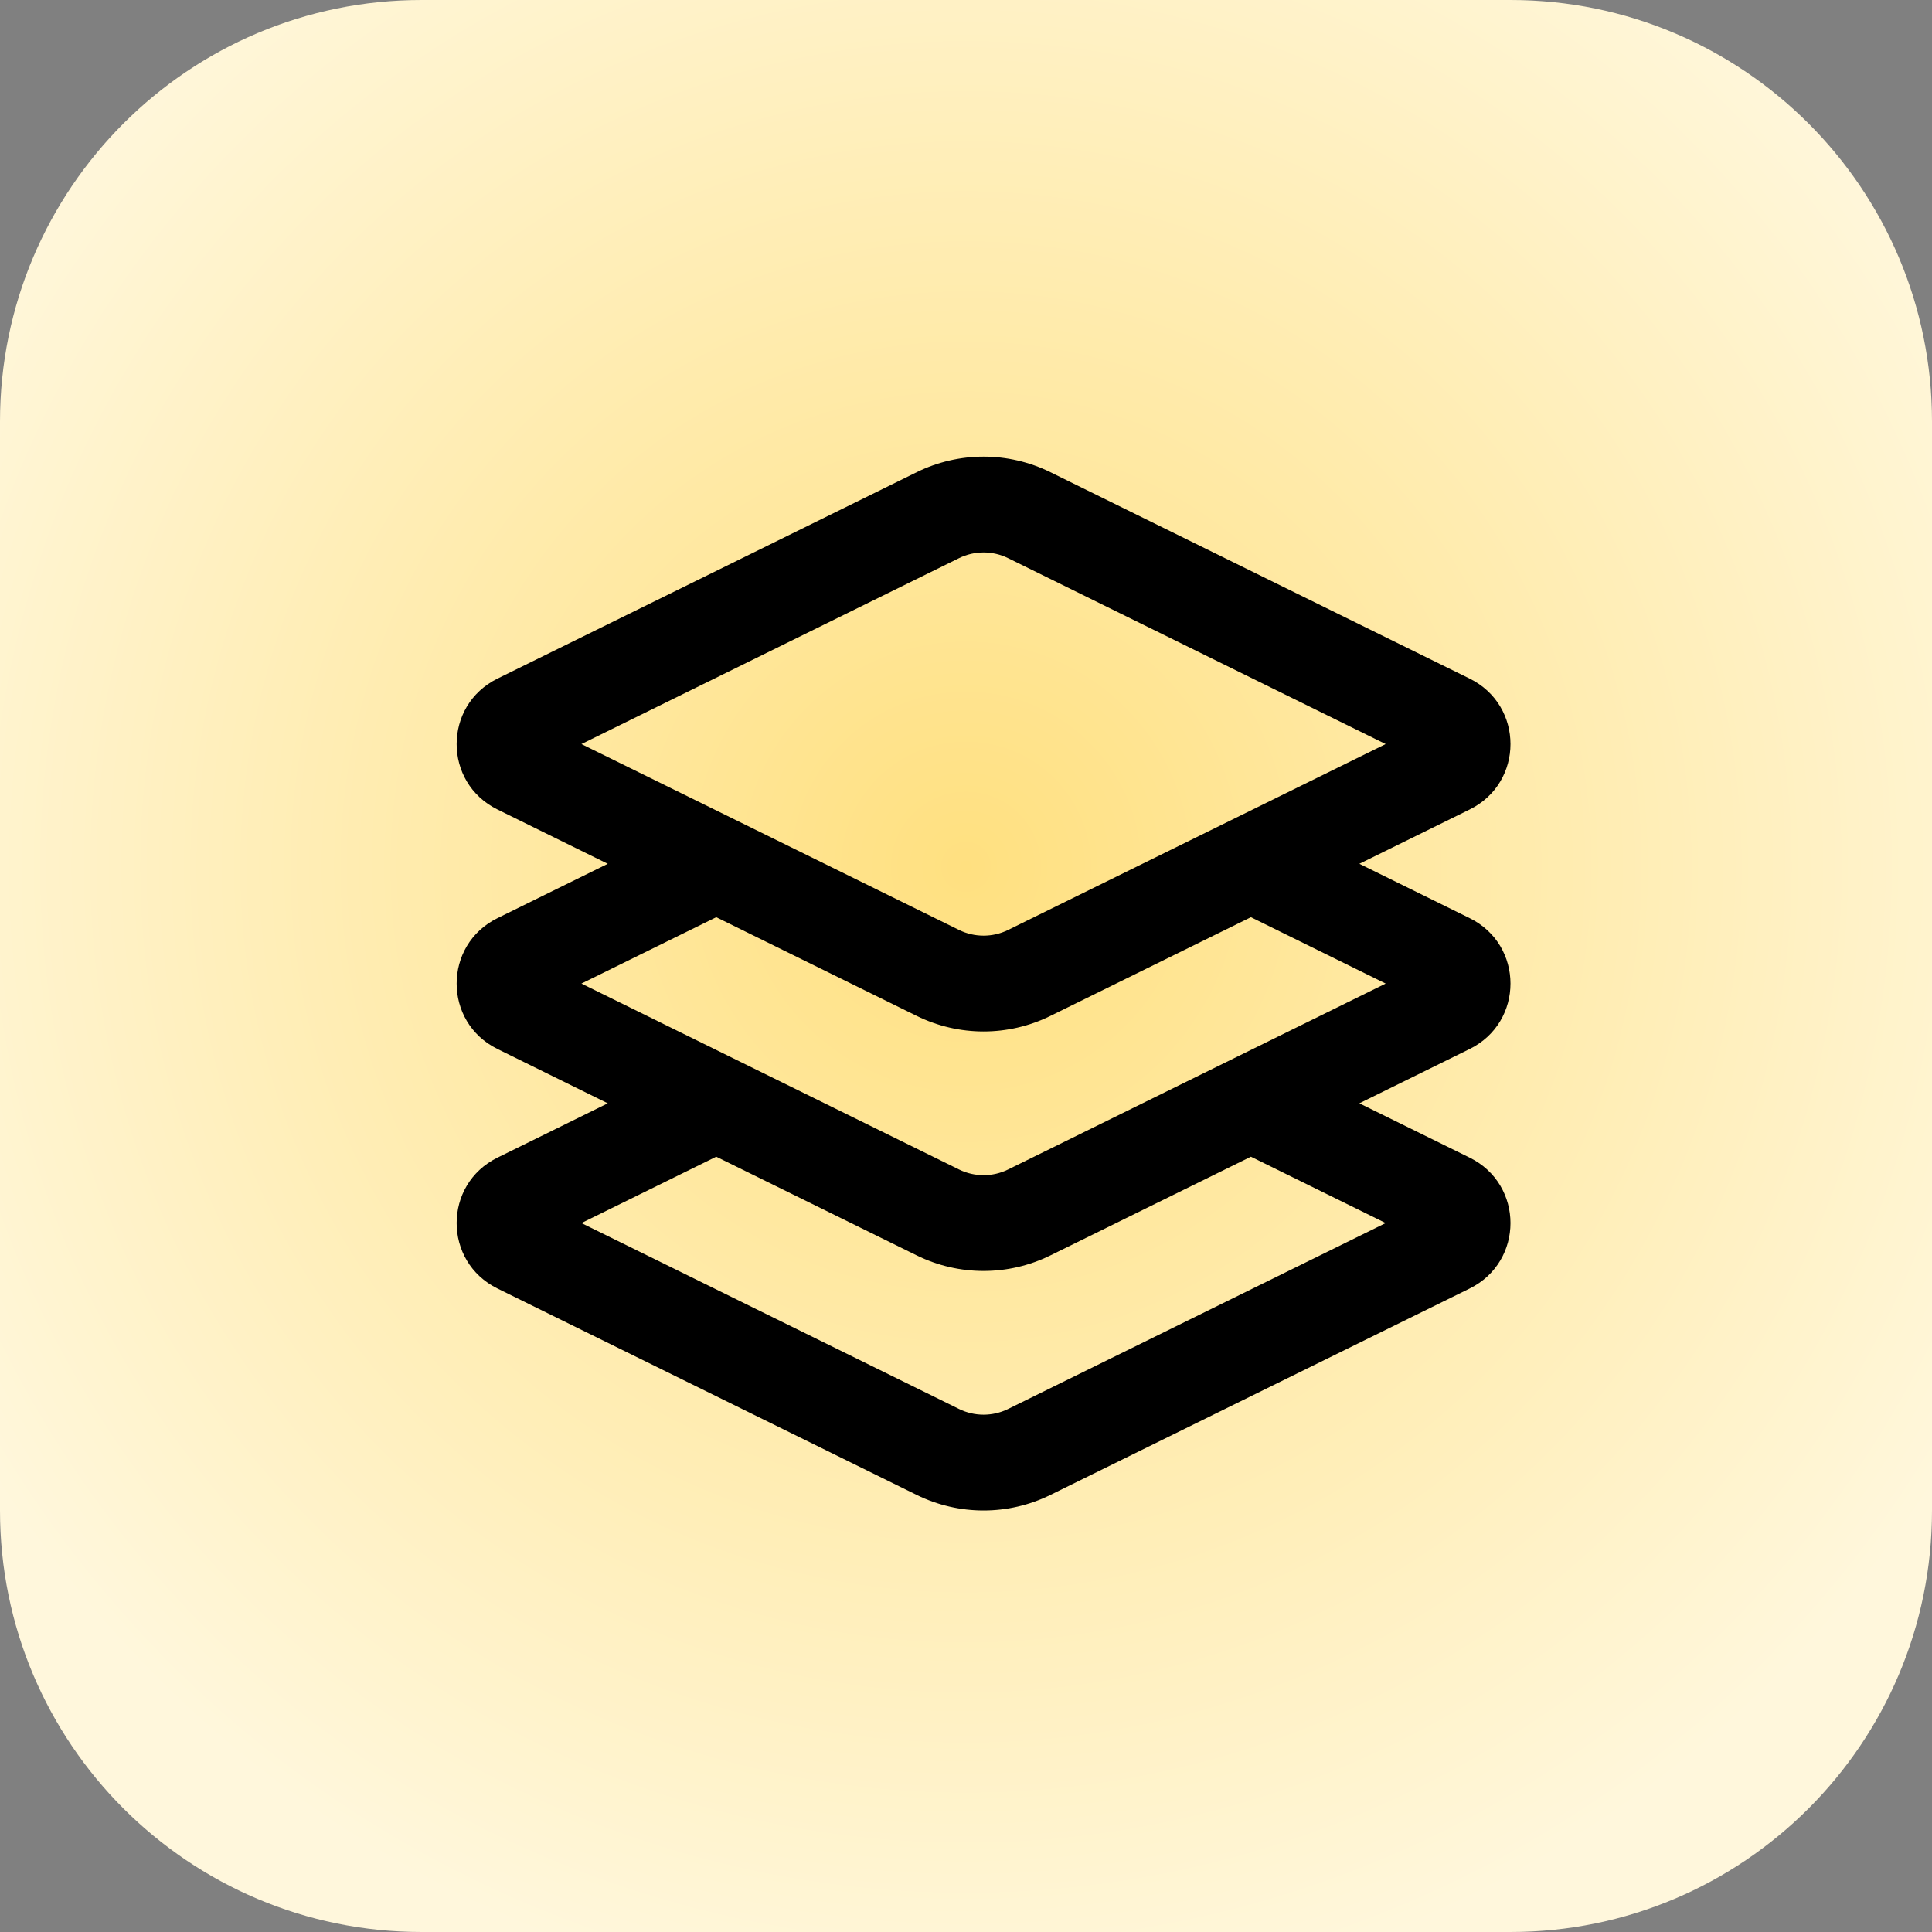
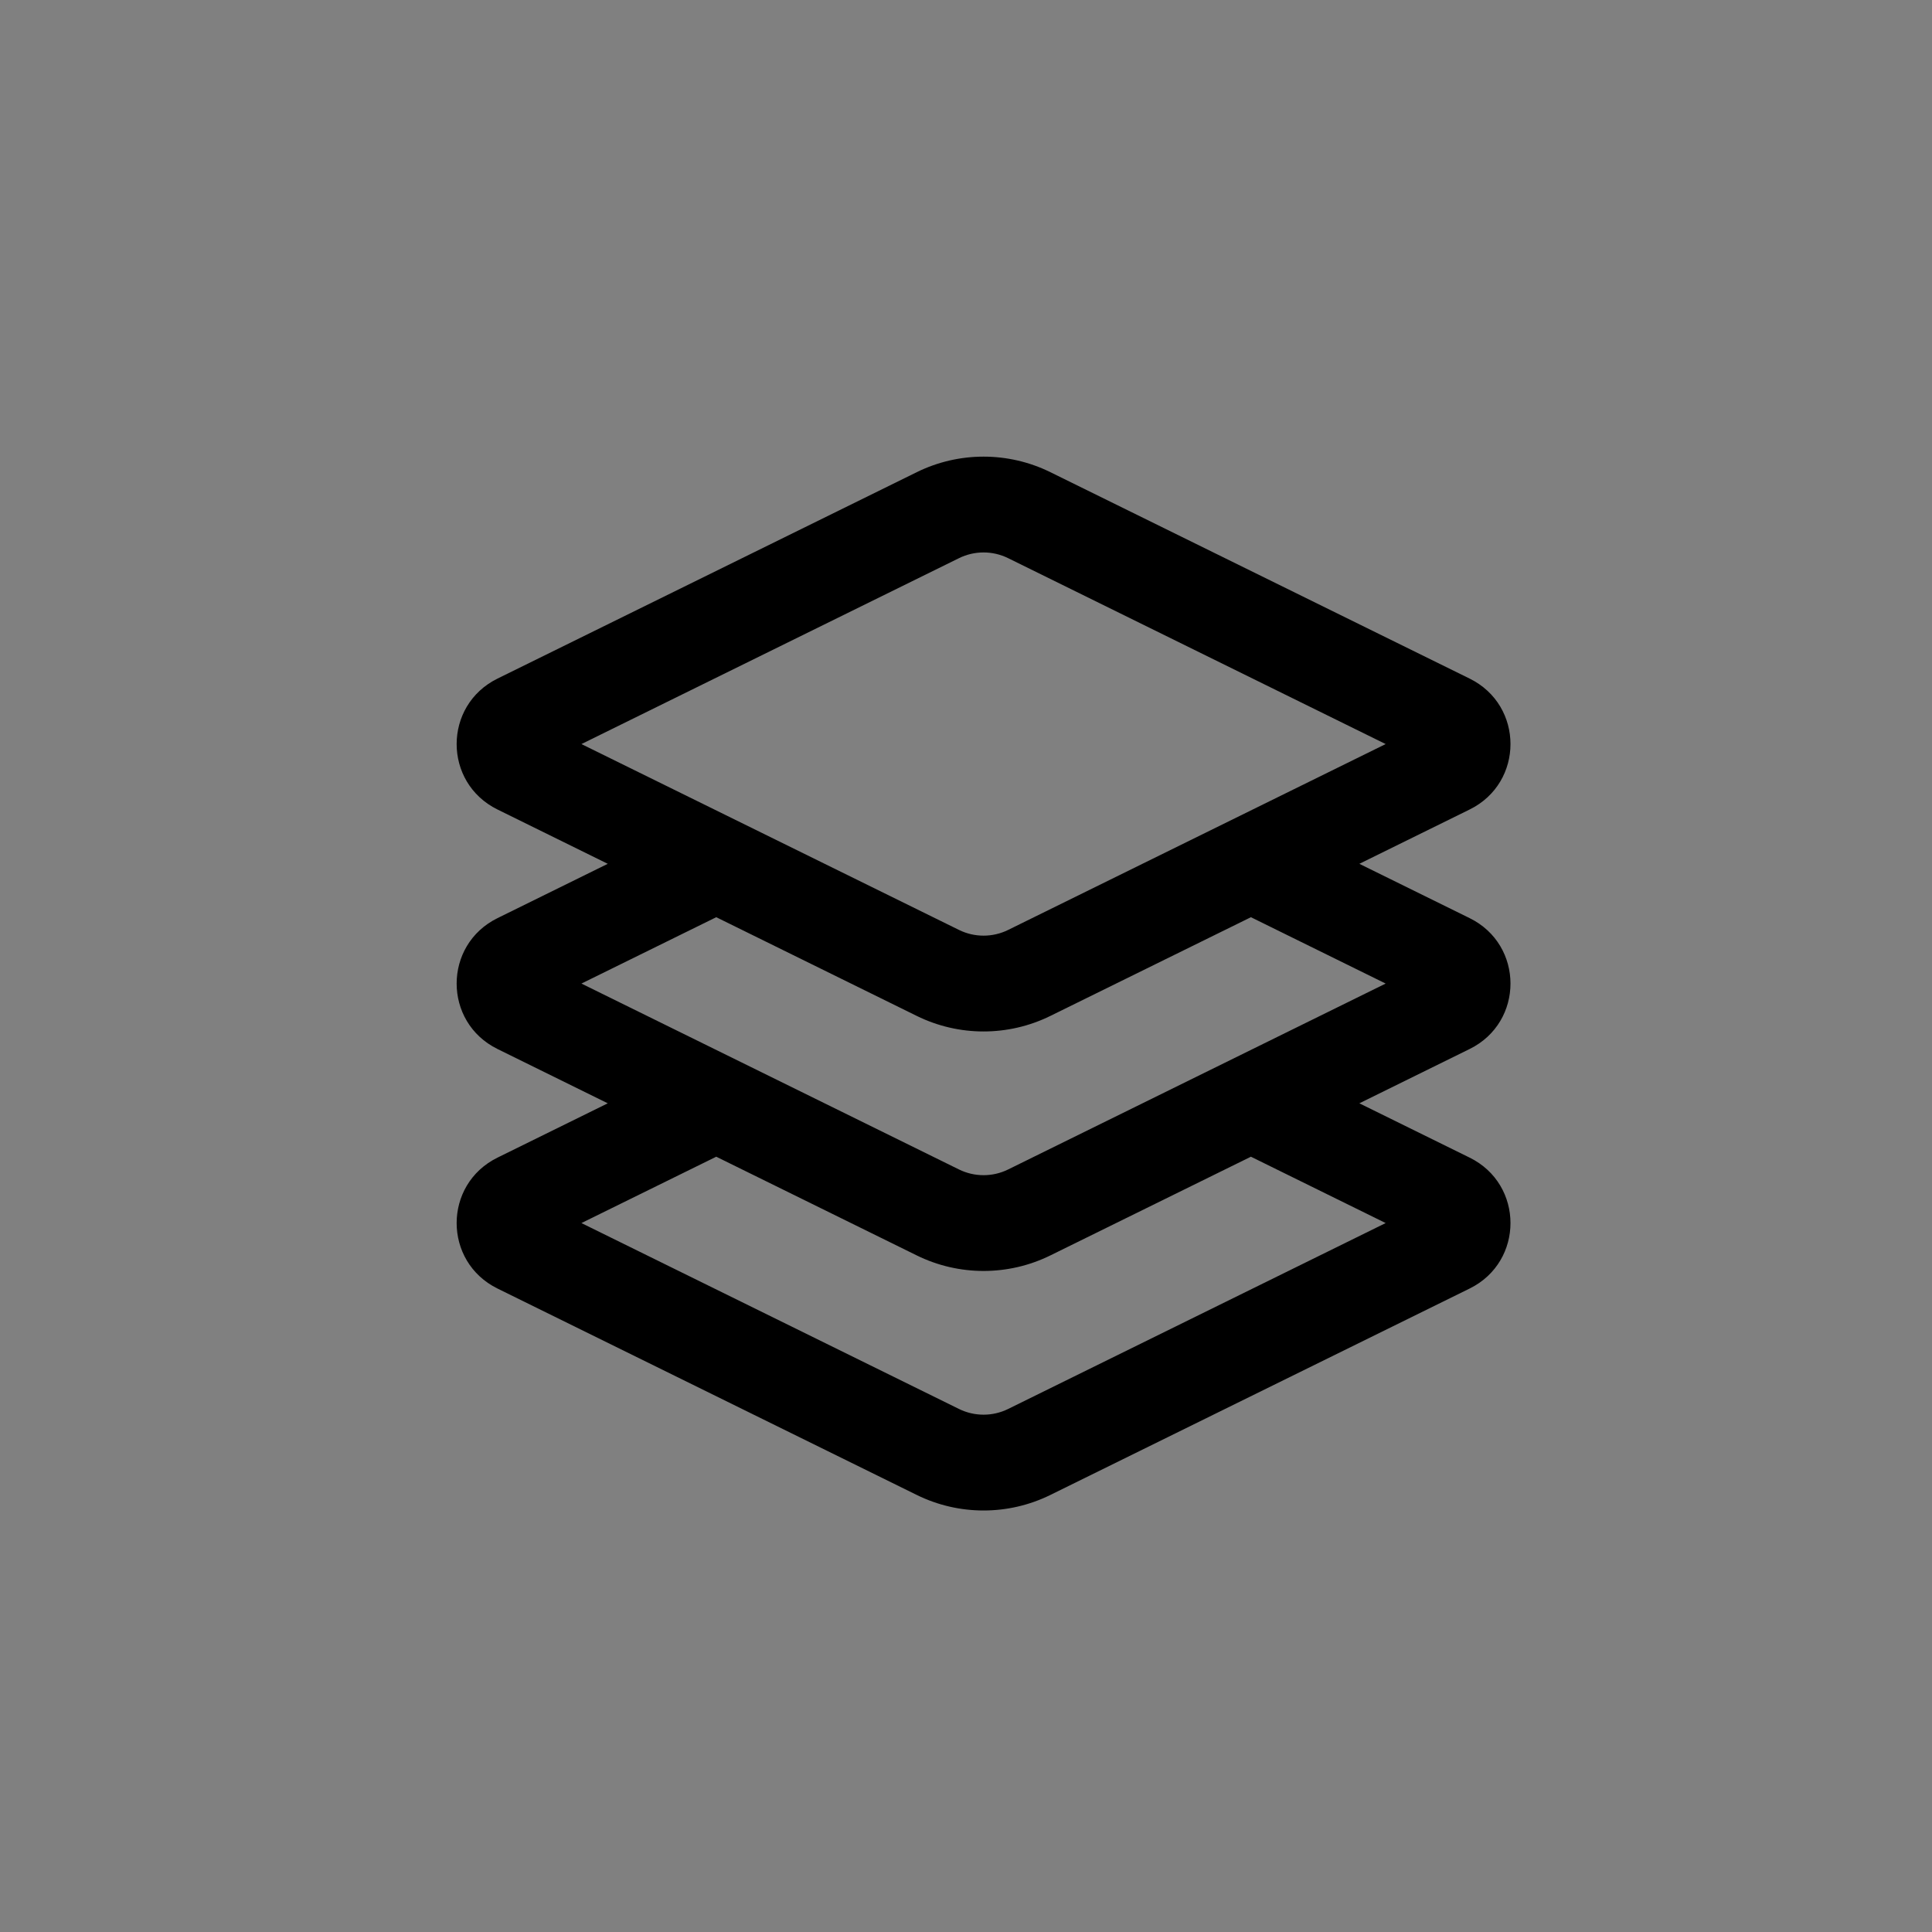
<svg xmlns="http://www.w3.org/2000/svg" width="55" height="55" viewBox="0 0 55 55" fill="none">
  <rect x="0" y="0" width="55" height="55" fill="#808080" stroke="none" />
-   <path d="M0 12C0 5.373 5.373 0 12 0H43C49.627 0 55 5.373 55 12V43C55 49.627 49.627 55 43 55H12C5.373 55 0 49.627 0 43V12Z" fill="url(#paint0_radial_2676_21215)" />
  <path fill-rule="evenodd" clip-rule="evenodd" d="M26.098 13.442C27.296 12.852 28.704 12.852 29.902 13.442L41.837 19.318C43.388 20.082 43.388 22.282 41.837 23.045L38.698 24.591L41.837 26.137C43.388 26.9 43.388 29.1 41.837 29.863L38.698 31.409L41.837 32.955C43.388 33.718 43.388 35.918 41.837 36.682L29.902 42.558C28.704 43.148 27.296 43.148 26.098 42.558L14.163 36.682C12.612 35.918 12.612 33.718 14.163 32.955L17.302 31.409L14.163 29.863C12.612 29.1 12.612 26.9 14.163 26.137L17.302 24.591L14.163 23.045C12.612 22.282 12.612 20.082 14.163 19.318L26.098 13.442ZM28.698 15.889C28.259 15.673 27.741 15.673 27.302 15.889L16.552 21.182L27.302 26.474C27.741 26.69 28.259 26.69 28.698 26.474L39.447 21.182L28.698 15.889ZM20.39 26.111L16.552 28L27.302 33.293C27.741 33.509 28.259 33.509 28.698 33.293L39.447 28L35.611 26.111L29.902 28.921C28.704 29.511 27.296 29.511 26.098 28.921L20.39 26.111ZM20.39 32.929L16.552 34.818L27.302 40.111C27.741 40.327 28.259 40.327 28.698 40.111L39.447 34.818L35.611 32.929L29.902 35.739C28.704 36.329 27.296 36.329 26.098 35.739L20.39 32.929Z" fill="black" />
  <defs>
    <radialGradient id="paint0_radial_2676_21215" cx="0" cy="0" r="1" gradientUnits="userSpaceOnUse" gradientTransform="translate(27.5 24.694) rotate(90) scale(32.551)">
      <stop stop-color="#FFE080" />
      <stop offset="1" stop-color="#FFF7DC" />
    </radialGradient>
  </defs>
</svg>